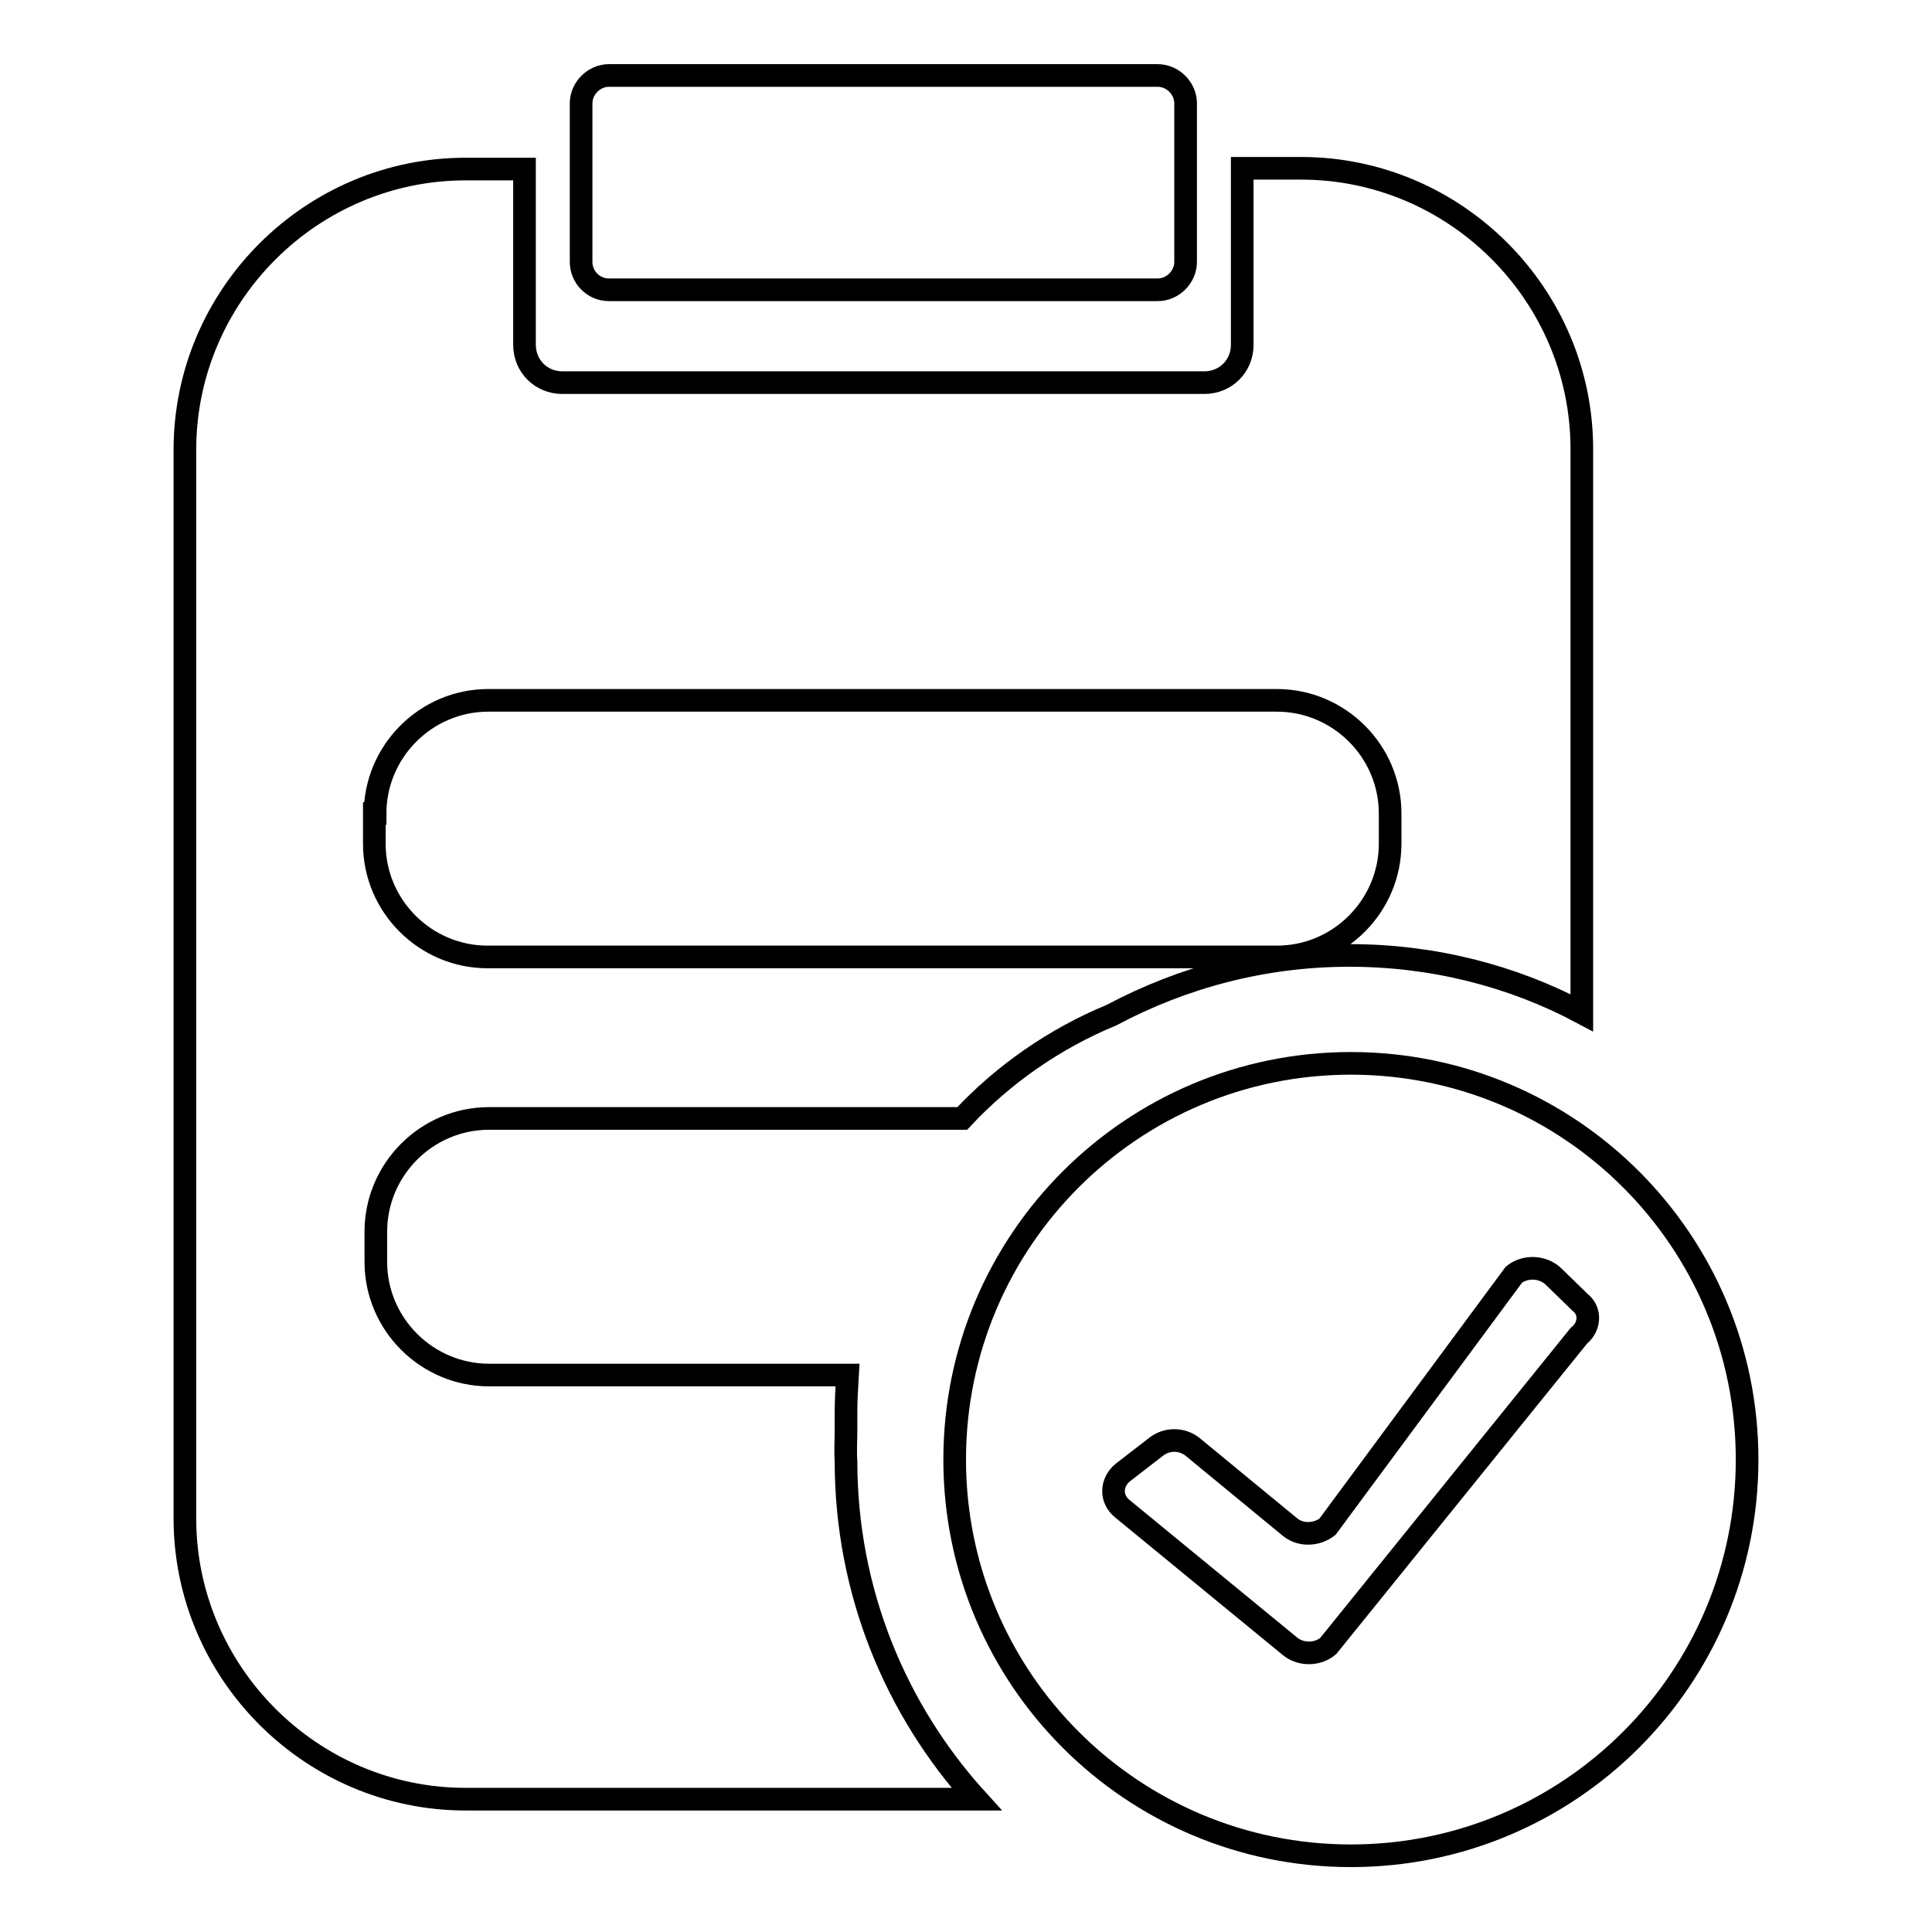
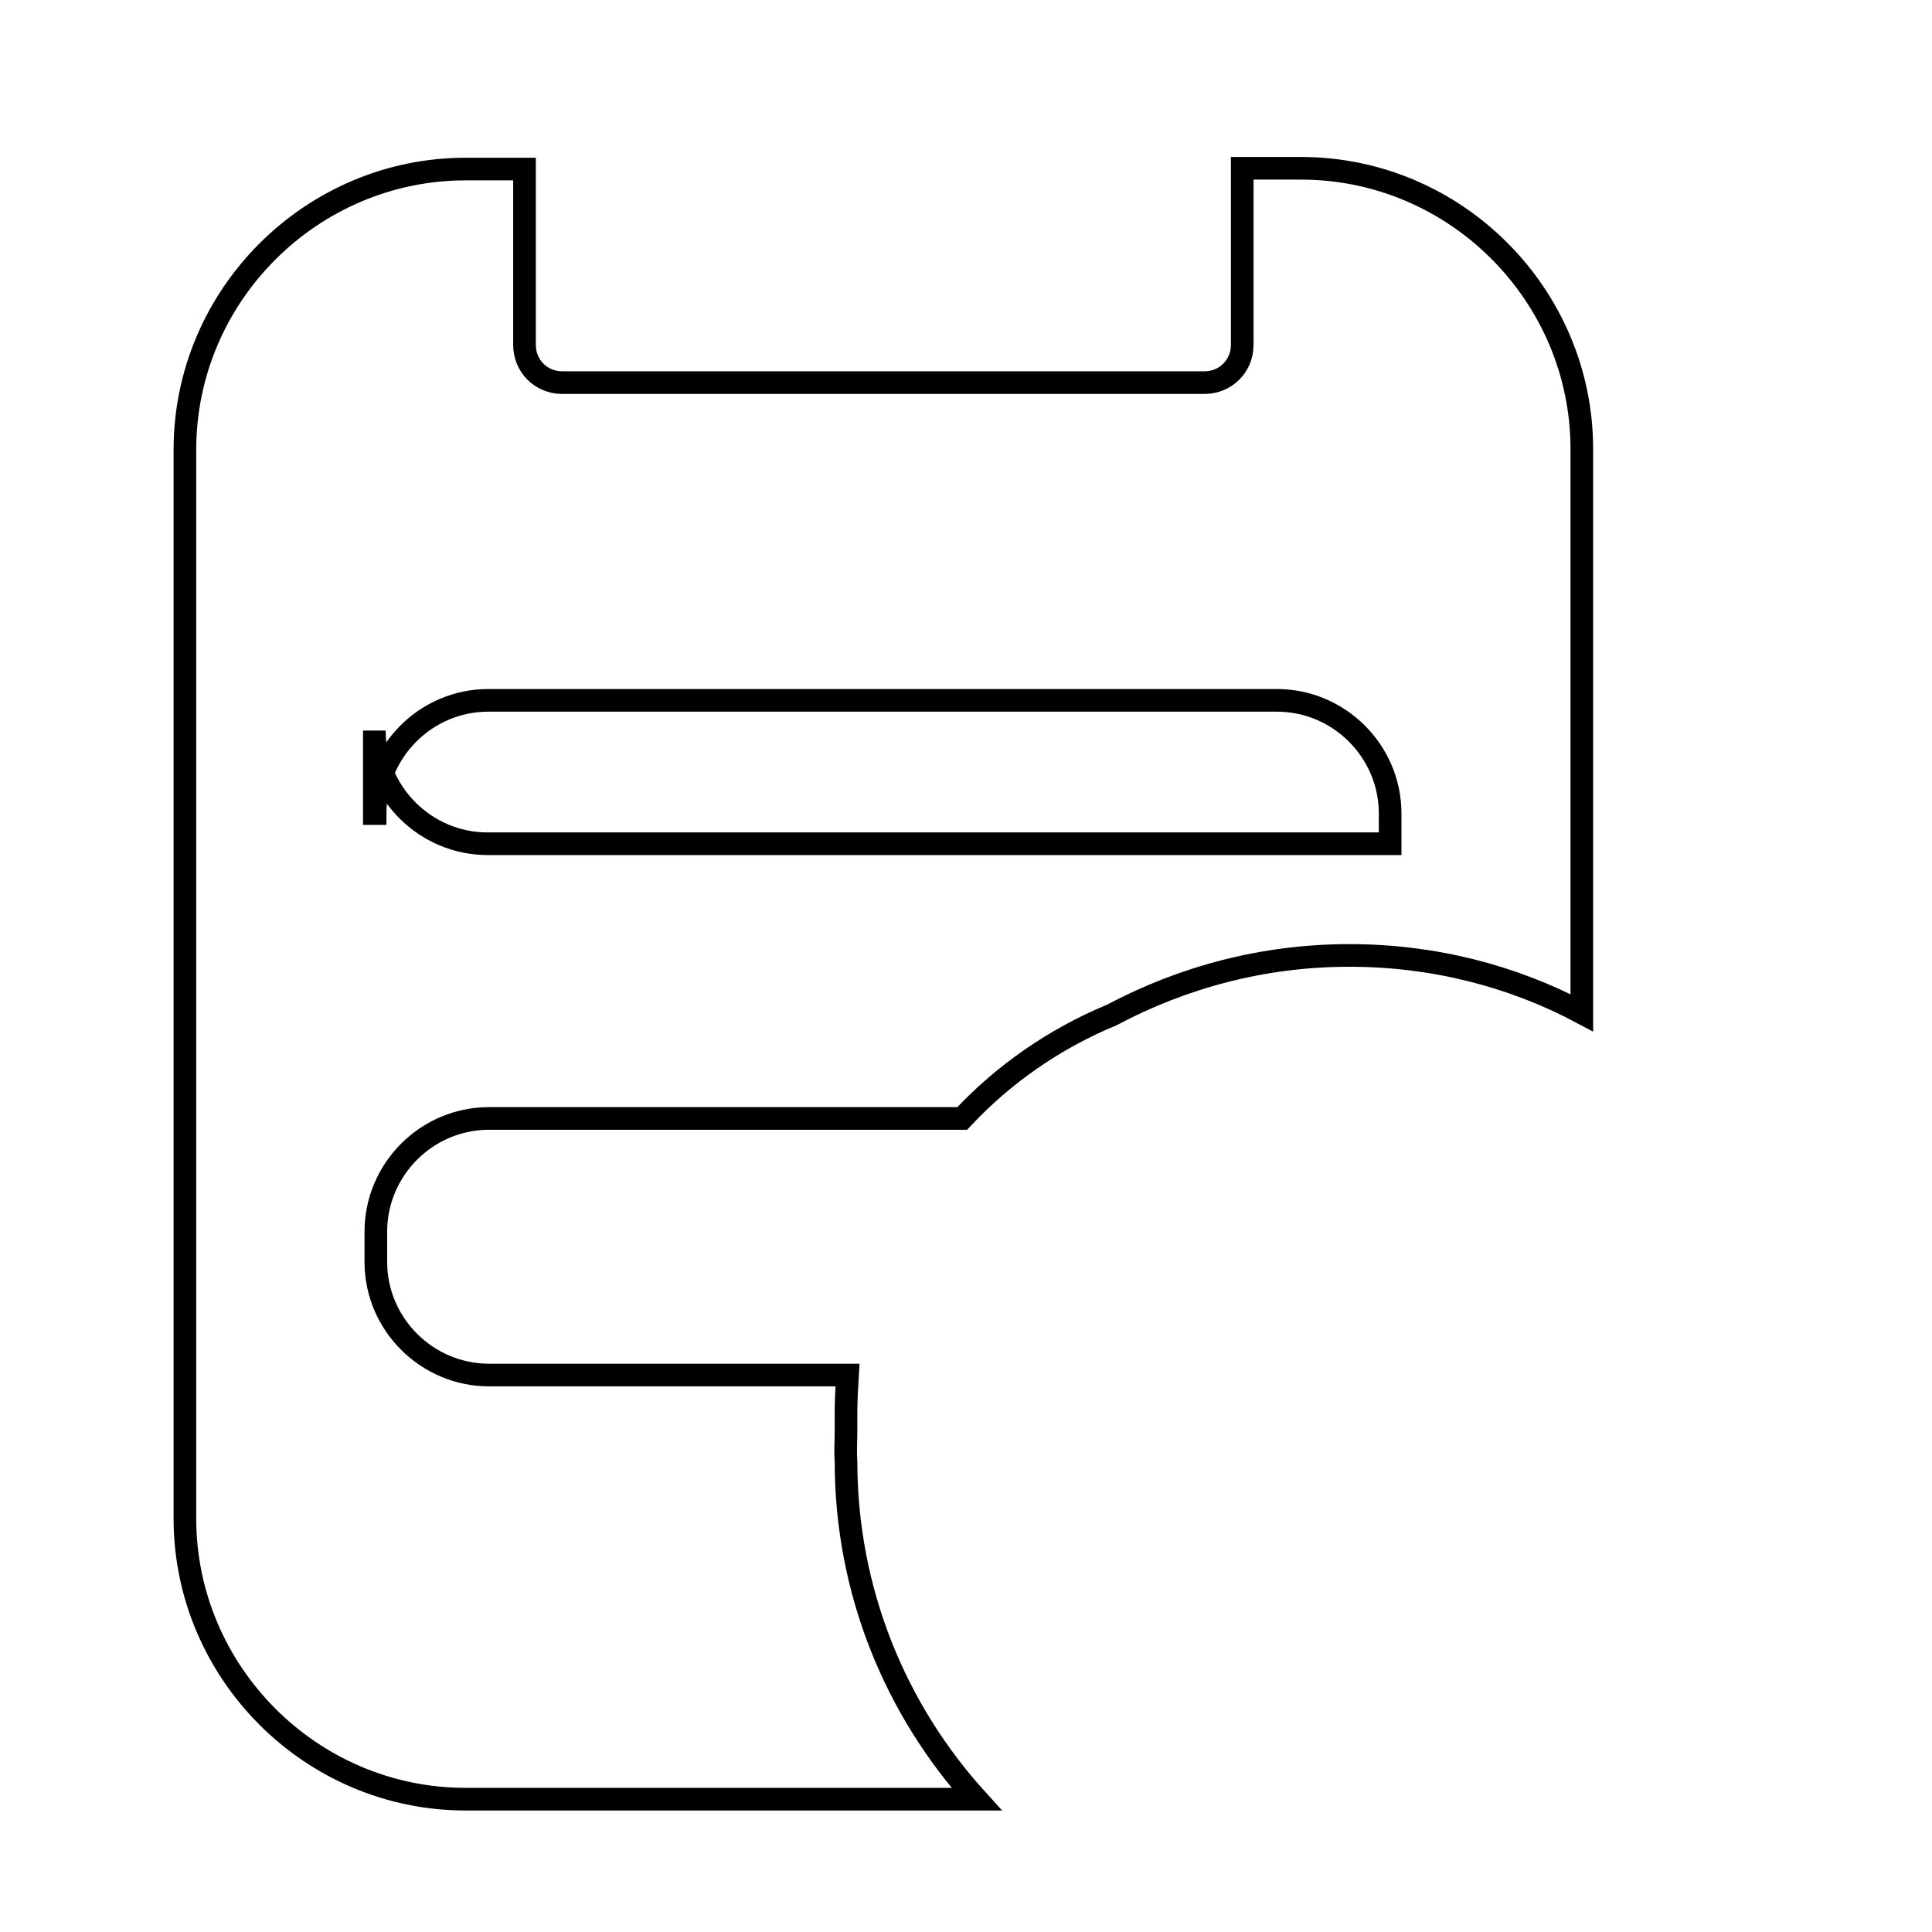
<svg xmlns="http://www.w3.org/2000/svg" version="1.1" x="0px" y="0px" viewBox="0 0 256 256" enable-background="new 0 0 256 256" xml:space="preserve">
  <g>
    <g>
-       <path stroke-width="3" fill-opacity="0" stroke="#000000" d="M112.1,189.7c0-0.8,0-1.6,0-2.5c0-1.7,0.1-3.3,0.2-5H64.8c-8.2,0-15-6.7-15-15v-4c0-8.2,6.7-15,15-15h62.7c5.5-5.9,12.3-10.6,19.8-13.7c9.4-5,20.1-7.9,31.5-7.9c11.1,0,21.6,2.7,30.8,7.6V59.5c0-20.4-16.7-37.2-37.2-37.2h-7.8v23.4c0,2.8-2.2,5-5,5H74.5c-2.8,0-5-2.2-5-5V22.4h-7.8c-20.4,0-37.2,16.7-37.2,37.2v141.6c0,20.4,16.7,37.2,37.2,37.2h67.7c-10.7-11.8-17.3-27.5-17.3-44.8C112,192.2,112.1,190.9,112.1,189.7z M49.7,107.8c0-8.2,6.7-15,15-15h104.5c8.2,0,15,6.7,15,15v4c0,8.2-6.7,15-15,15H64.6c-8.2,0-15-6.7-15-15V107.8z" />
-       <path stroke-width="3" fill-opacity="0" stroke="#000000" d="M179,140.9c-29,0-52.5,23.5-52.5,52.5c0,29,23.5,52.5,52.5,52.5c29,0,52.5-23.5,52.5-52.5C231.5,164.4,208,140.9,179,140.9z M209.2,177L176,218.1c-1.4,1.2-3.6,1.2-5,0.1l-22.3-18.3c-1.6-1.3-1.5-3.5,0.1-4.8l4.4-3.4c1.4-1.1,3.4-1.1,4.8,0l13,10.7c1.4,1.1,3.5,1,4.9-0.1l24.7-33.4c1.5-1.2,3.8-1.1,5.2,0.2l3.6,3.5C210.8,173.7,210.7,175.8,209.2,177z" />
-       <path stroke-width="3" fill-opacity="0" stroke="#000000" d="M80.7,38.4h72.7c2,0,3.7-1.7,3.7-3.7v-21c0-2-1.7-3.7-3.7-3.7H80.7c-2,0-3.7,1.7-3.7,3.7v21C77,36.7,78.6,38.4,80.7,38.4z" />
+       <path stroke-width="3" fill-opacity="0" stroke="#000000" d="M112.1,189.7c0-0.8,0-1.6,0-2.5c0-1.7,0.1-3.3,0.2-5H64.8c-8.2,0-15-6.7-15-15v-4c0-8.2,6.7-15,15-15h62.7c5.5-5.9,12.3-10.6,19.8-13.7c9.4-5,20.1-7.9,31.5-7.9c11.1,0,21.6,2.7,30.8,7.6V59.5c0-20.4-16.7-37.2-37.2-37.2h-7.8v23.4c0,2.8-2.2,5-5,5H74.5c-2.8,0-5-2.2-5-5V22.4h-7.8c-20.4,0-37.2,16.7-37.2,37.2v141.6c0,20.4,16.7,37.2,37.2,37.2h67.7c-10.7-11.8-17.3-27.5-17.3-44.8C112,192.2,112.1,190.9,112.1,189.7z M49.7,107.8c0-8.2,6.7-15,15-15h104.5c8.2,0,15,6.7,15,15v4H64.6c-8.2,0-15-6.7-15-15V107.8z" />
    </g>
  </g>
</svg>